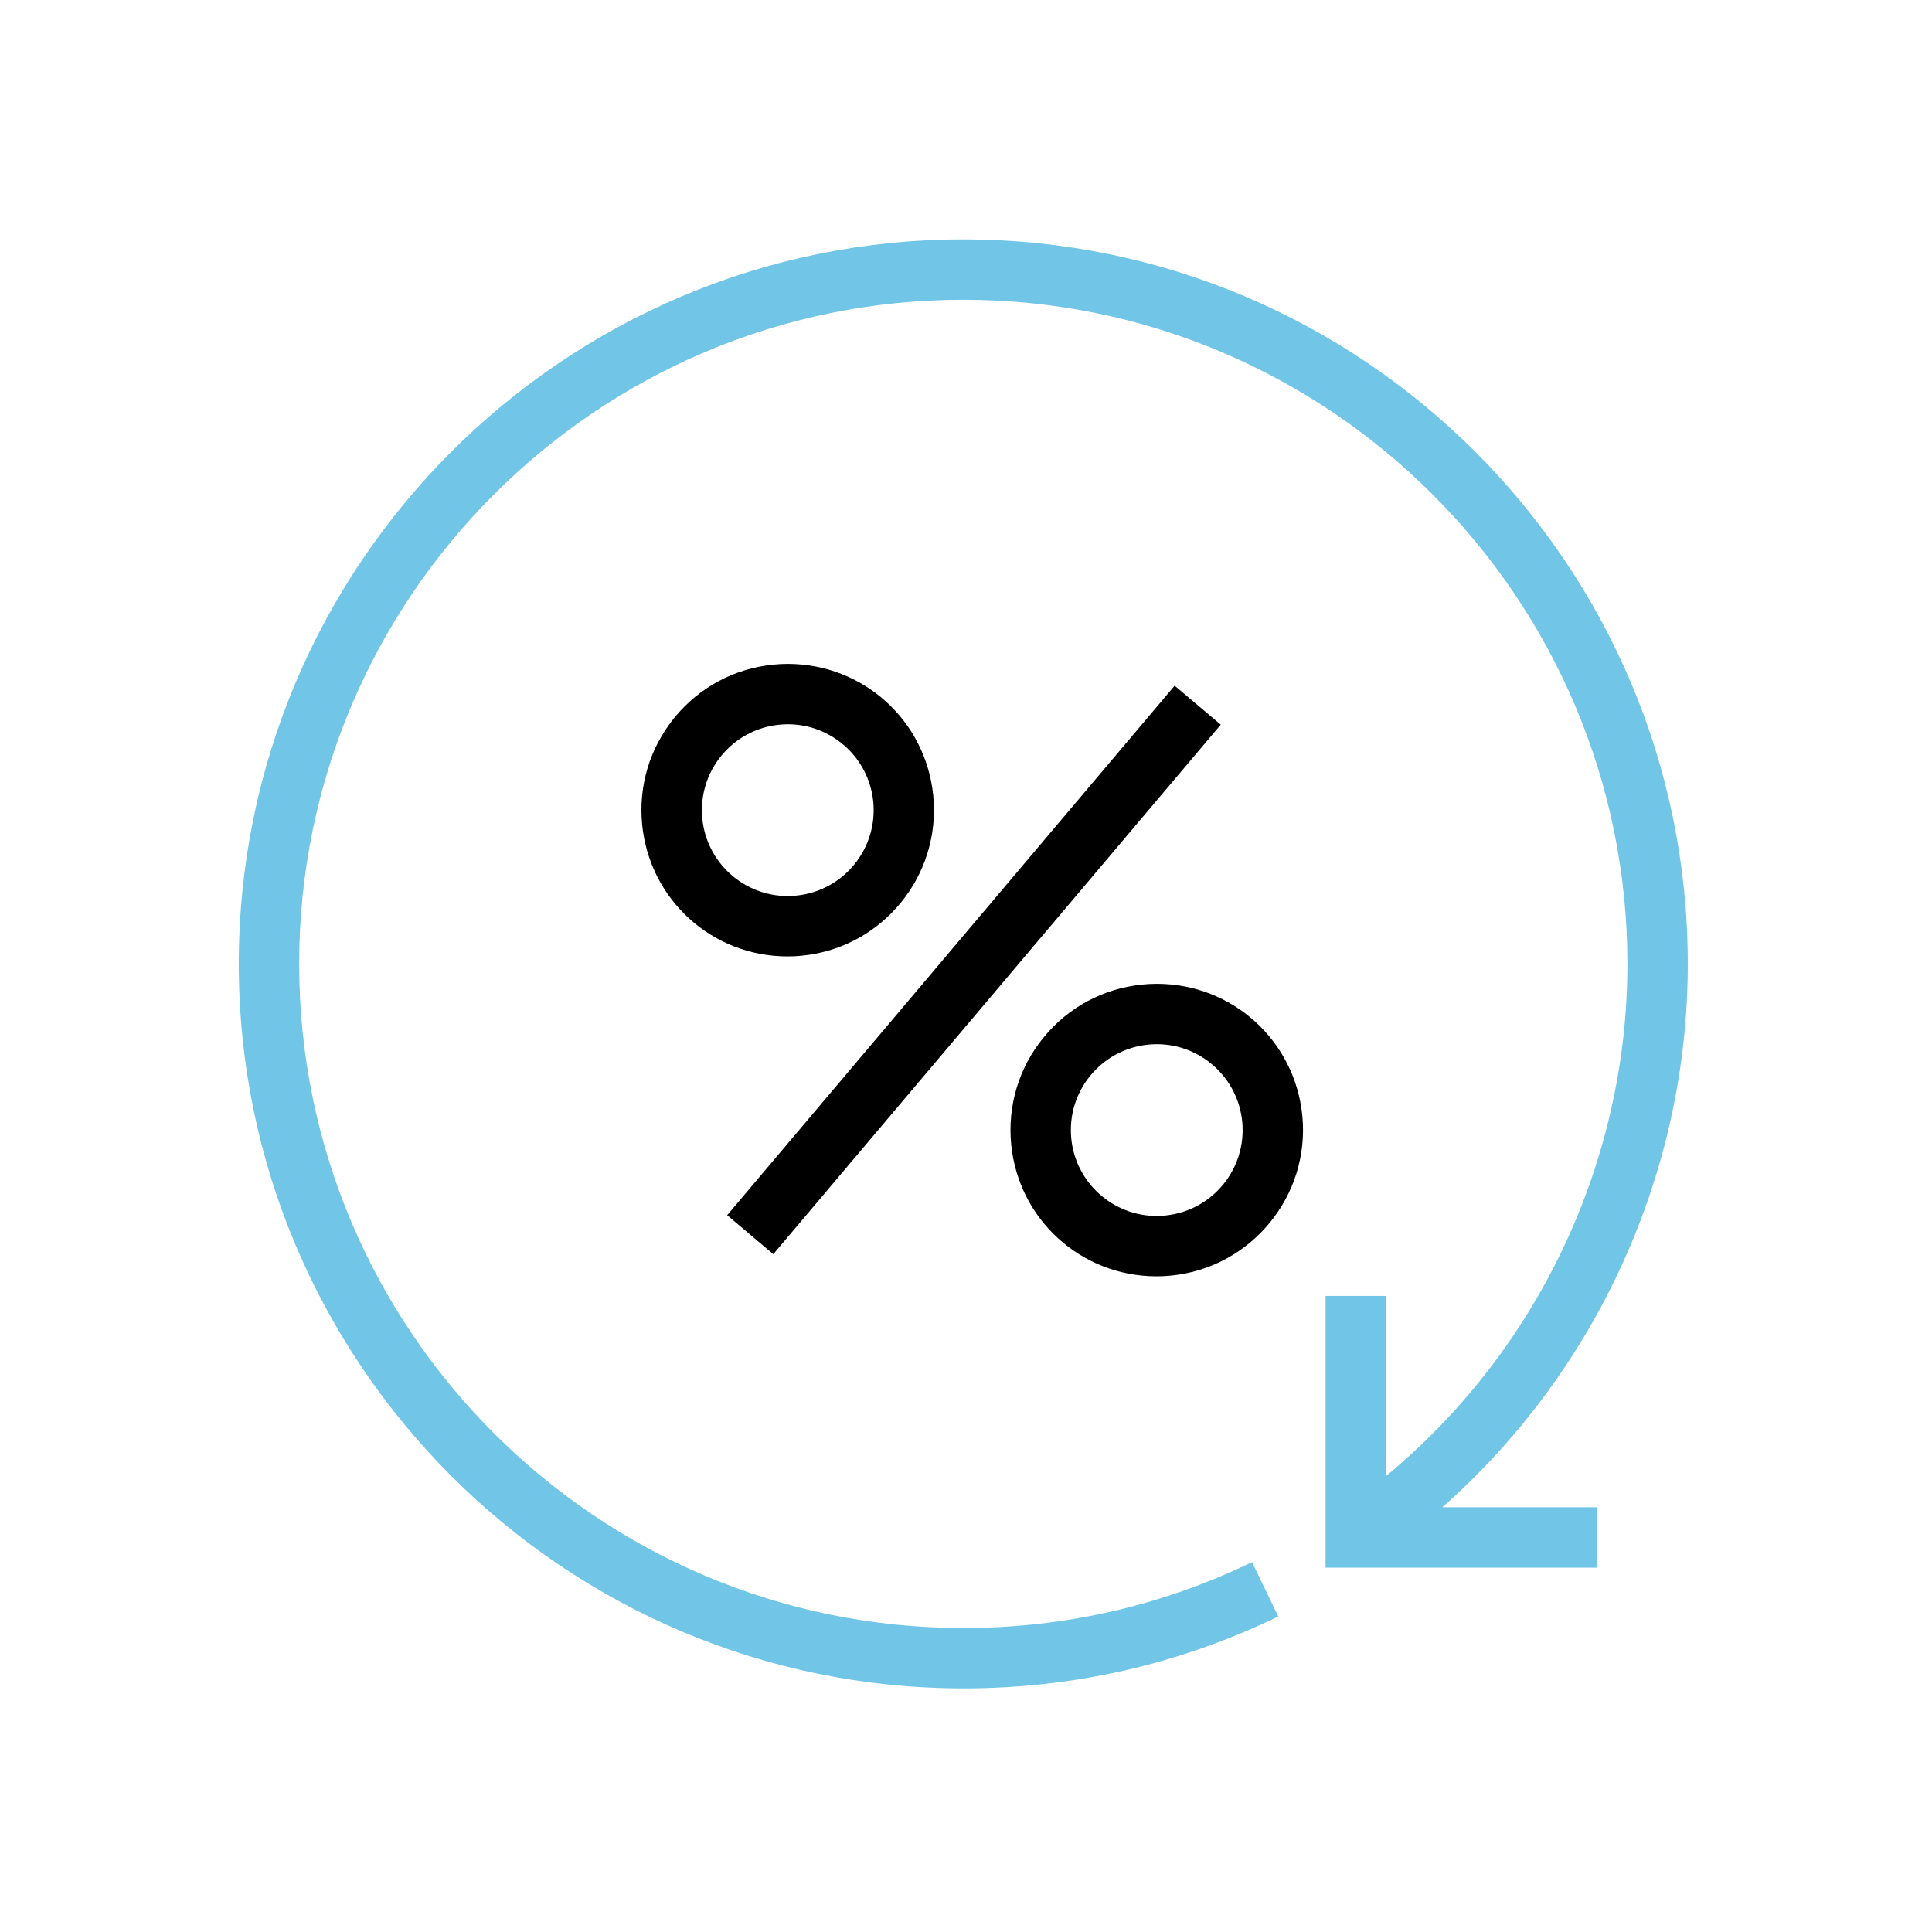
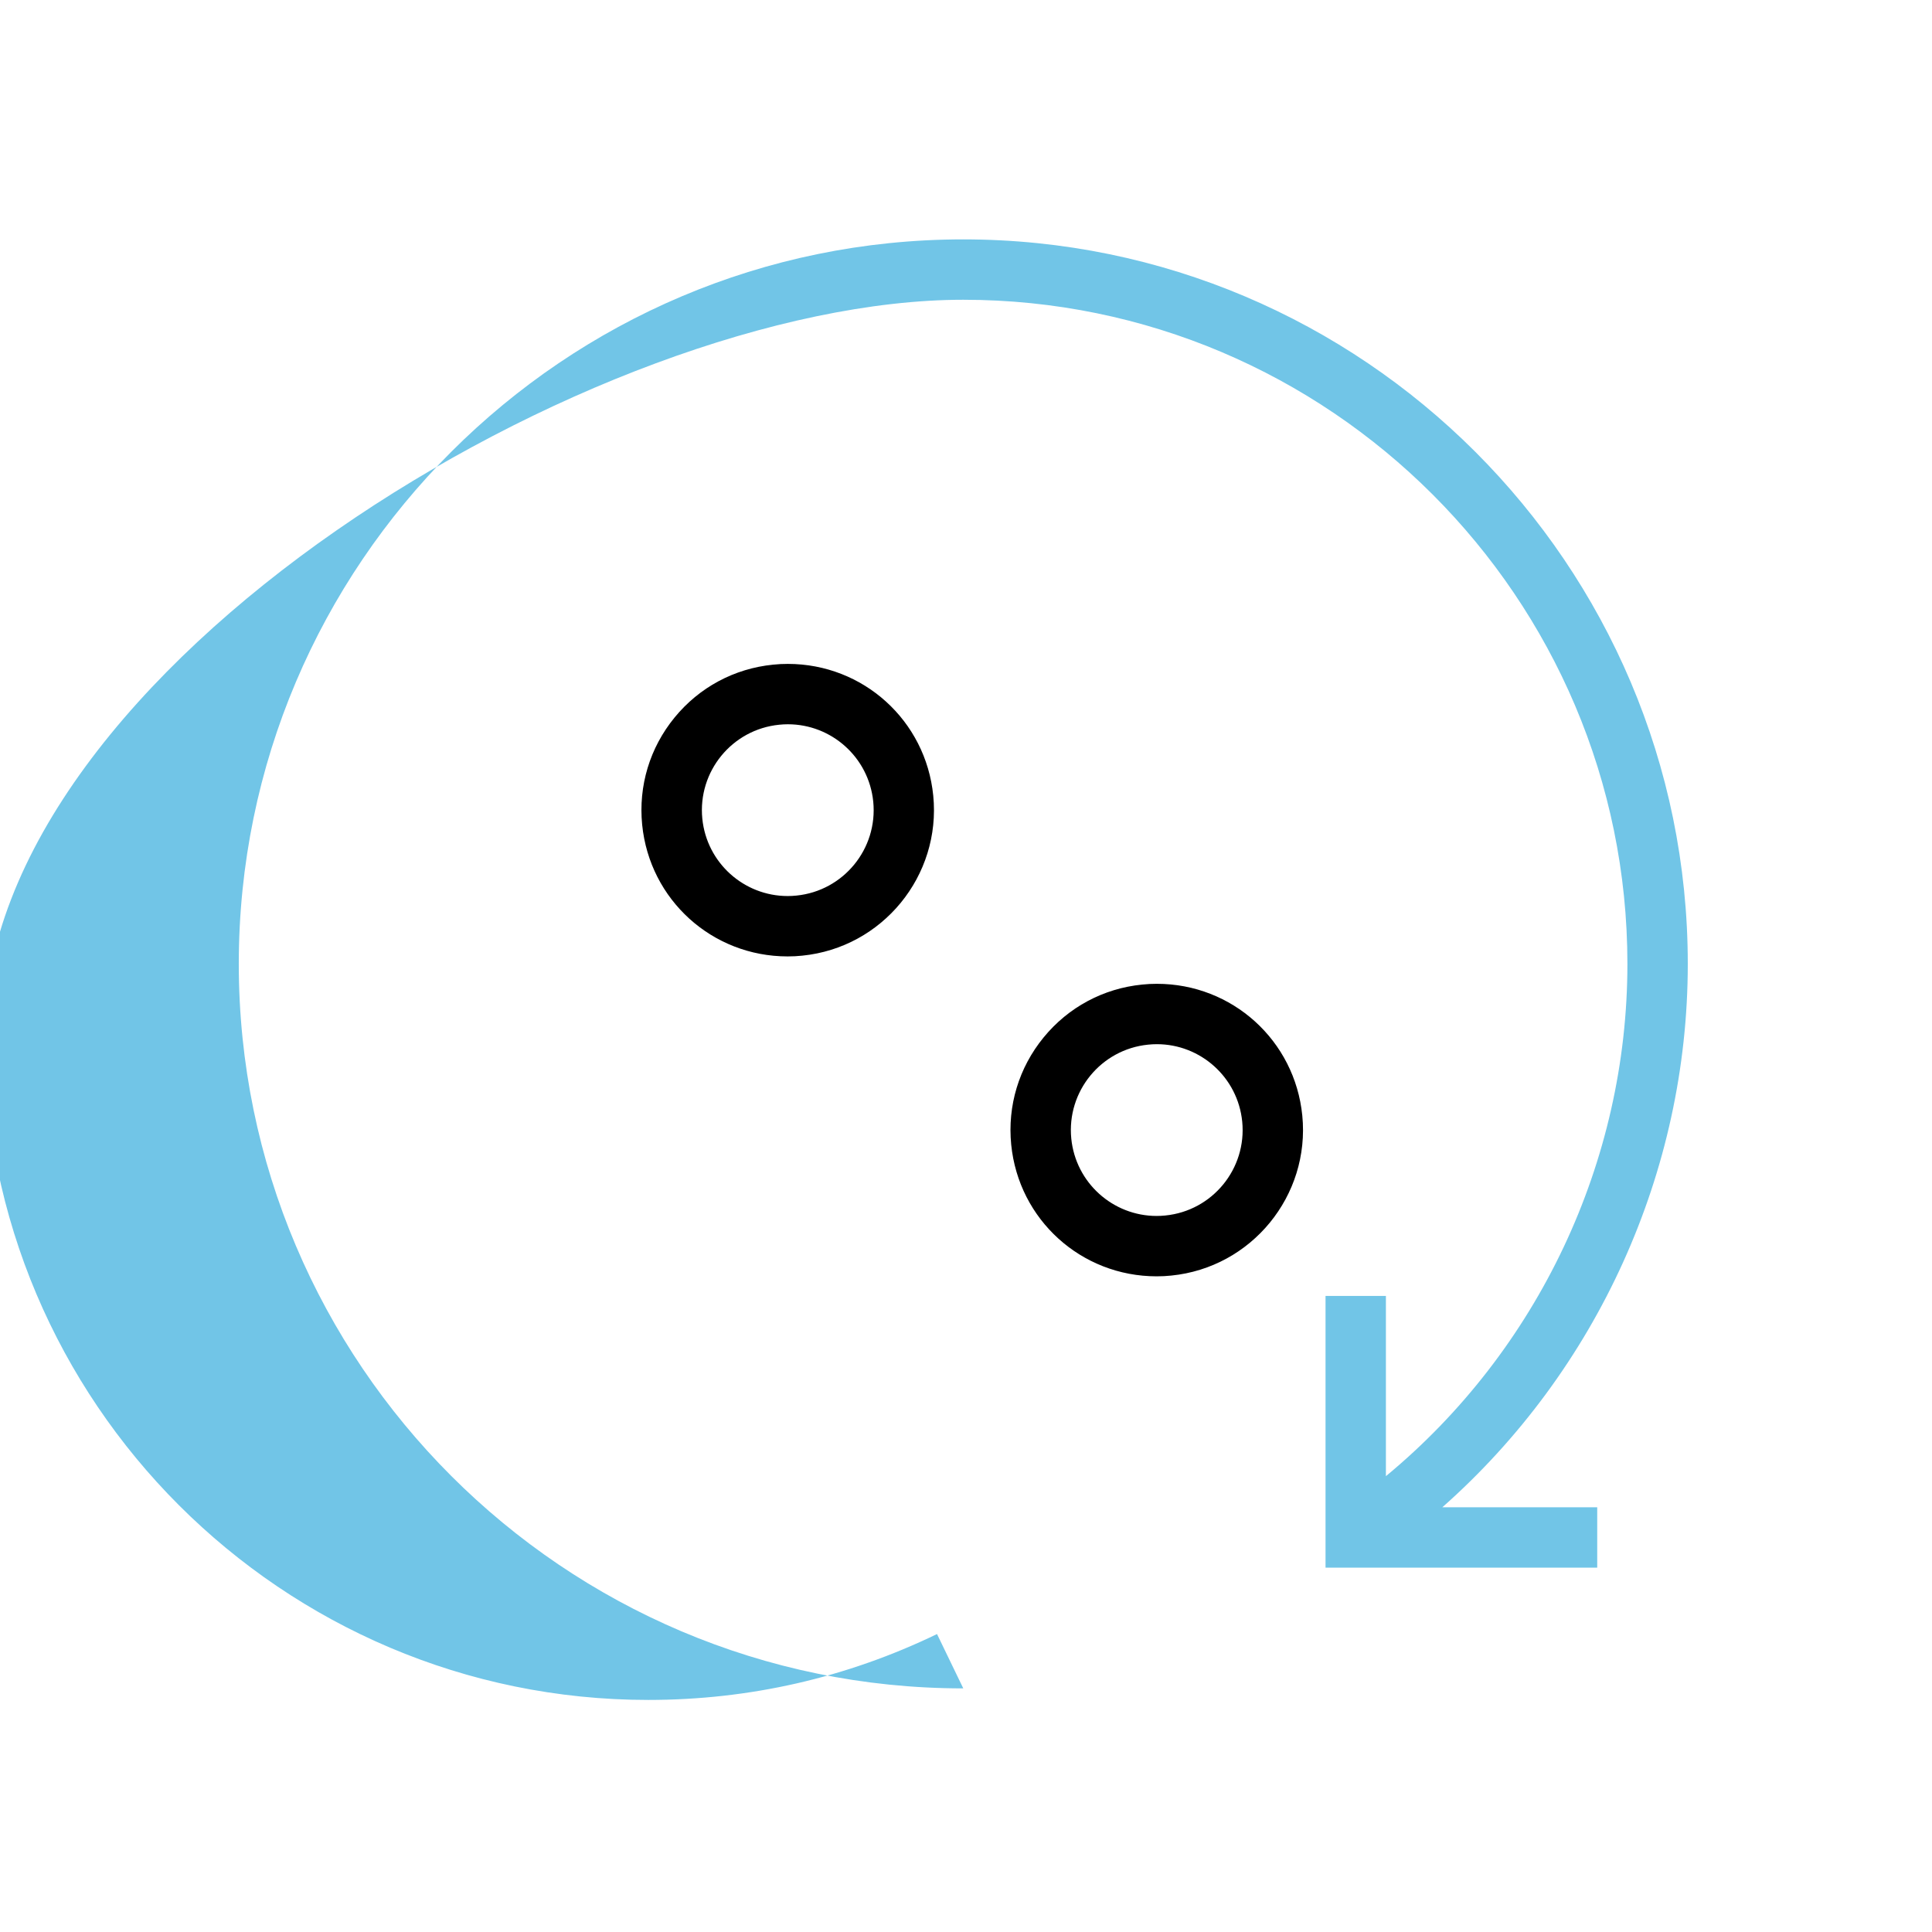
<svg xmlns="http://www.w3.org/2000/svg" id="Layer_1" width="256" height="256" viewBox="0 0 256 256">
  <defs>
    <style>.cls-1,.cls-2{fill:none;}.cls-3{fill:#71c5e7;}.cls-2{stroke:#000;stroke-miterlimit:10;stroke-width:8px;}</style>
  </defs>
  <rect class="cls-1" x="0" width="256" height="256" />
  <rect class="cls-1" x="34" y="32.4" width="192" height="192" />
  <g>
-     <path class="cls-3" d="m223.64,127.72c0-52.93-43.07-96-96-96S31.64,74.79,31.64,127.72s43.07,96,96,96c14.63,0,28.67-3.21,41.74-9.53l-3.48-7.2c-11.98,5.79-24.85,8.73-38.26,8.73-48.52,0-88-39.48-88-88S79.12,39.72,127.64,39.72s88,39.48,88,88c0,26.24-11.87,51.23-32,67.88v-23.88h-8v36h36v-8h-20.52c20.5-18.13,32.52-44.43,32.52-72Z" />
+     <path class="cls-3" d="m223.64,127.72c0-52.93-43.07-96-96-96S31.64,74.79,31.64,127.72s43.07,96,96,96l-3.48-7.2c-11.98,5.79-24.85,8.73-38.26,8.73-48.52,0-88-39.48-88-88S79.12,39.72,127.64,39.72s88,39.48,88,88c0,26.24-11.87,51.23-32,67.88v-23.88h-8v36h36v-8h-20.52c20.5-18.13,32.52-44.43,32.52-72Z" />
    <g>
      <path d="m104.4,95.97c5.78,0,10.72,4.38,11.31,10.25.62,6.25-3.94,11.83-10.19,12.45-.38.04-.77.06-1.15.06-5.78,0-10.72-4.38-11.31-10.25-.62-6.25,3.94-11.83,10.19-12.45.38-.04.77-.06,1.14-.06m0-8h0c-.64,0-1.3.03-1.94.1-5.15.51-9.79,3-13.07,7.01-3.28,4.01-4.8,9.05-4.29,14.2.99,9.95,9.28,17.45,19.27,17.45.64,0,1.3-.03,1.94-.1,10.63-1.06,18.42-10.58,17.36-21.21-.99-9.95-9.28-17.45-19.27-17.45h0Z" />
      <path d="m153.29,138.36c5.78,0,10.72,4.38,11.31,10.25.62,6.25-3.94,11.83-10.19,12.45-.38.04-.77.06-1.15.06-5.78,0-10.72-4.38-11.31-10.25-.62-6.25,3.94-11.83,10.19-12.45.38-.04.77-.06,1.15-.06m0-8c-.64,0-1.3.03-1.94.1-5.15.51-9.79,3-13.07,7.01-3.28,4.01-4.8,9.05-4.29,14.2.99,9.95,9.28,17.45,19.27,17.45.64,0,1.3-.03,1.94-.1,10.63-1.06,18.42-10.58,17.36-21.21-.99-9.95-9.28-17.45-19.27-17.45h0Z" />
-       <line class="cls-2" x1="99.41" y1="163.6" x2="158.7" y2="93.44" />
    </g>
  </g>
</svg>